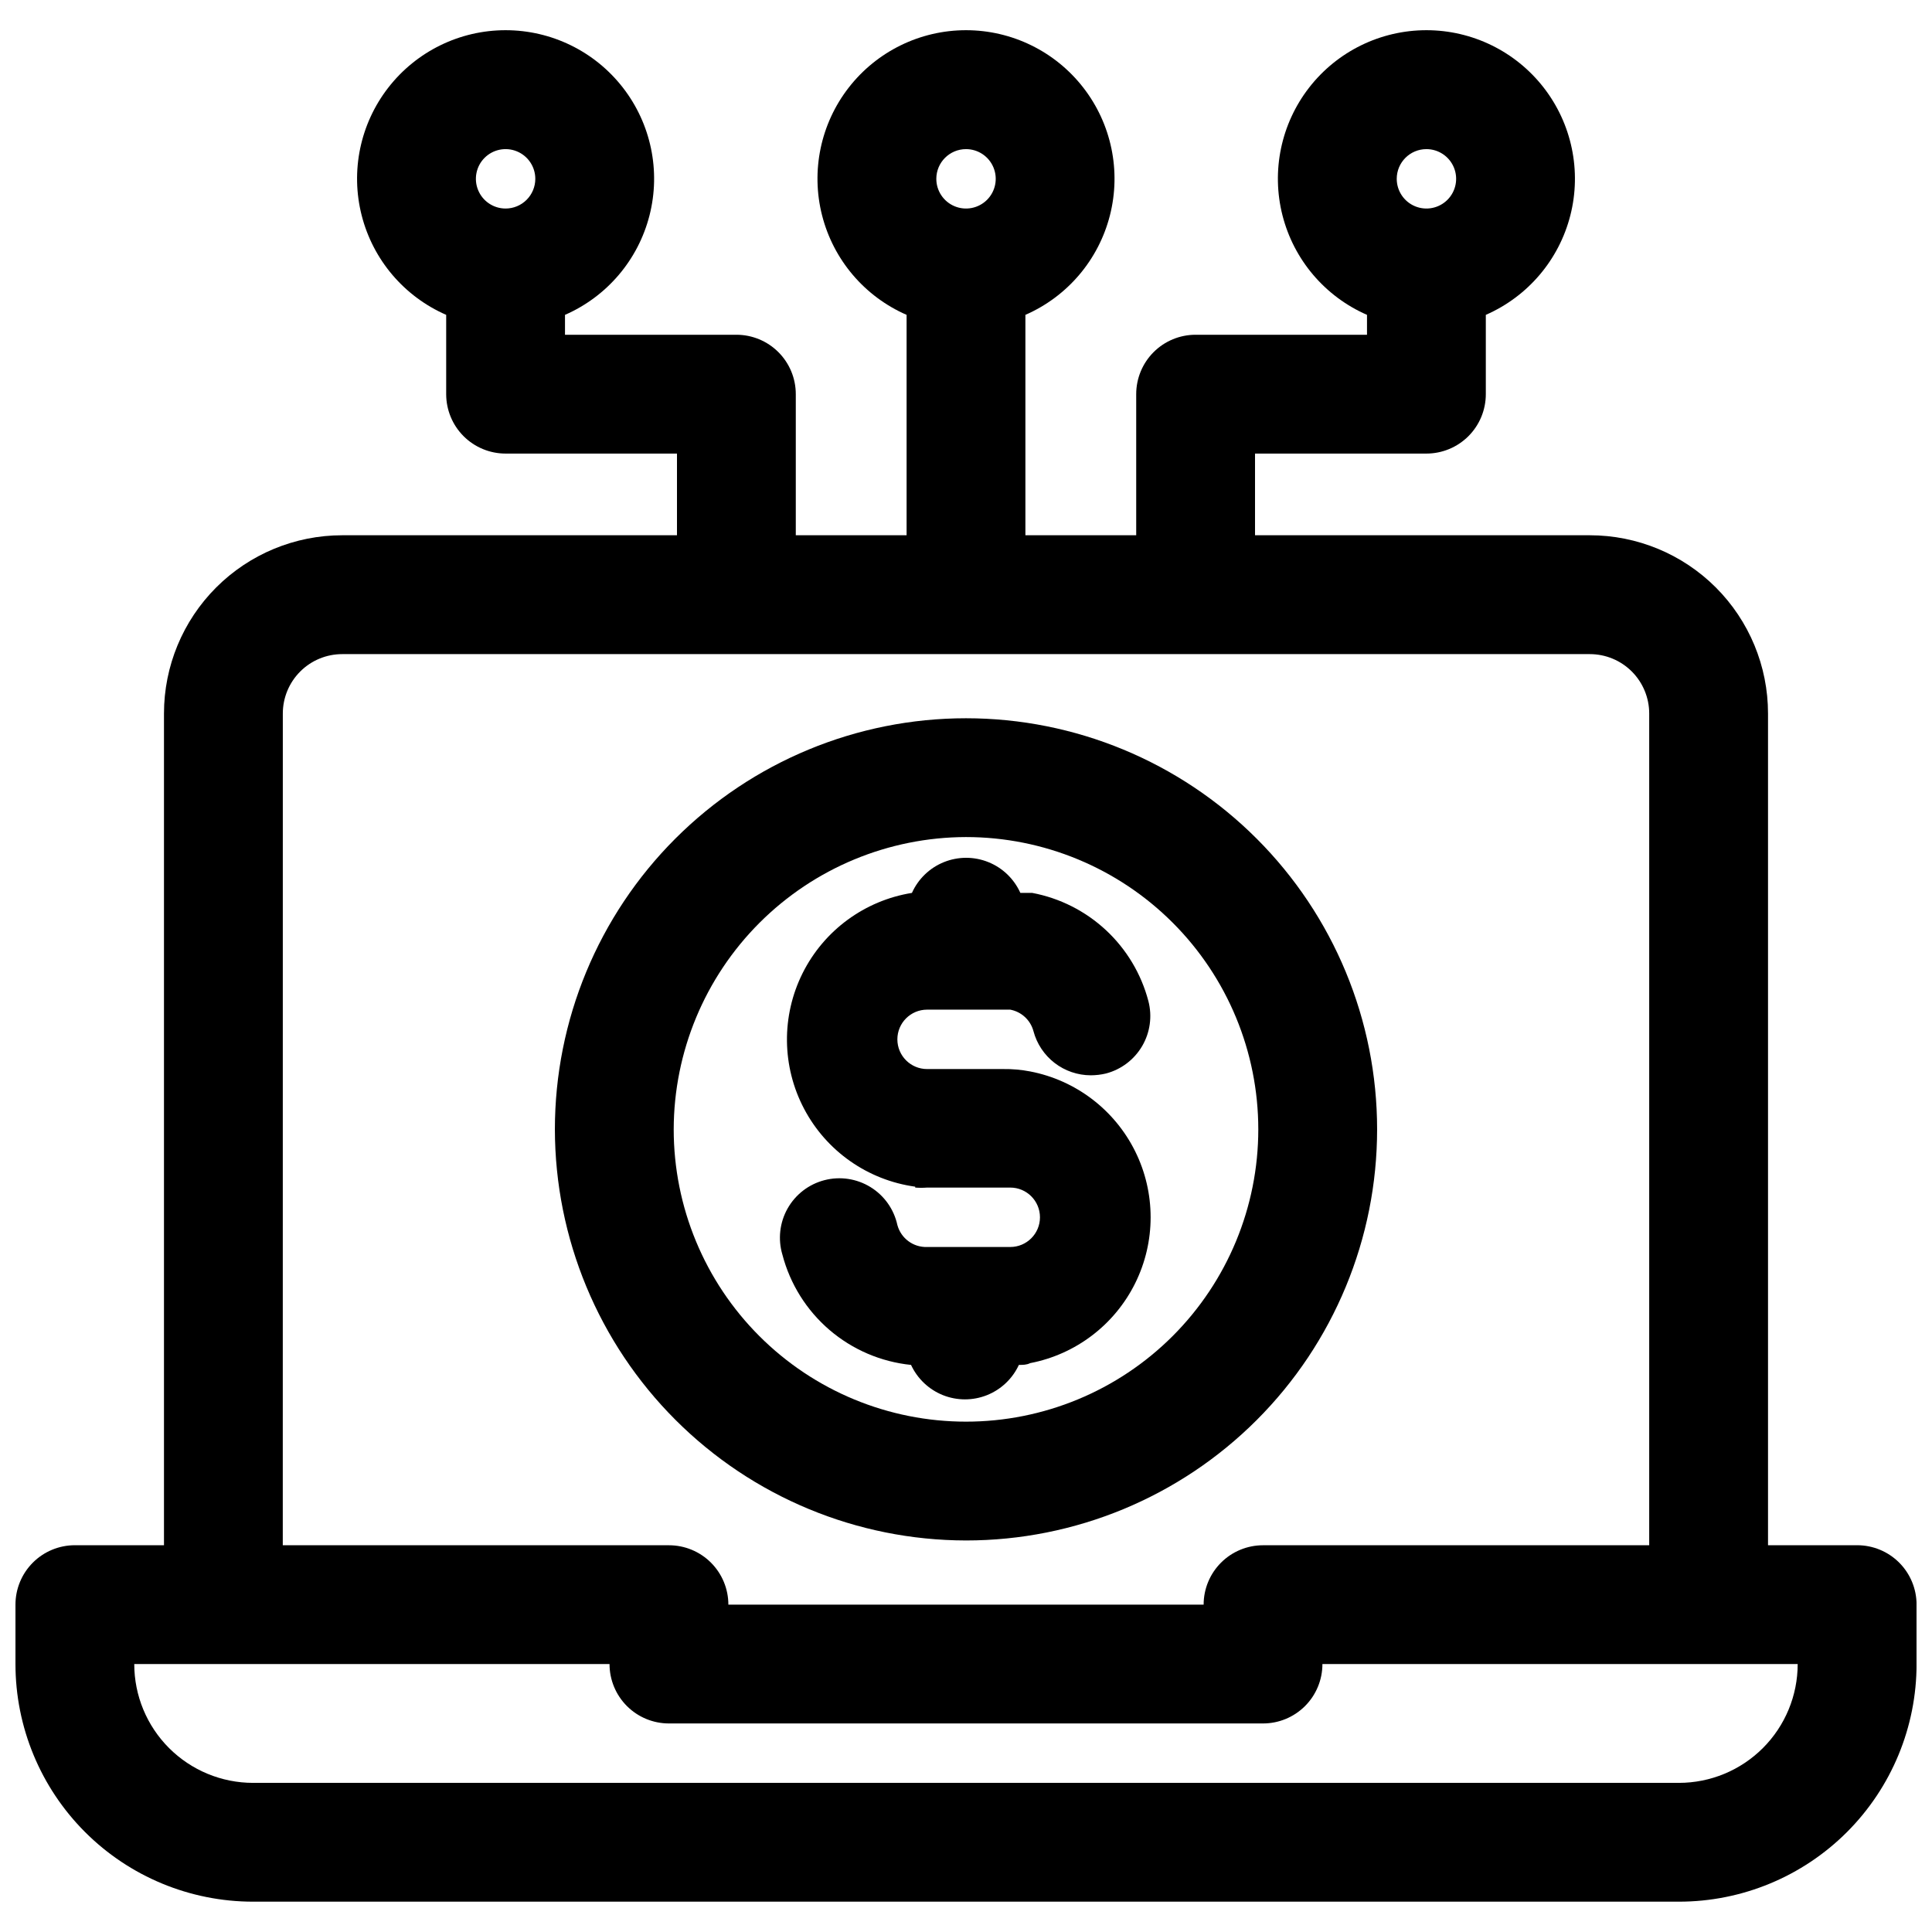
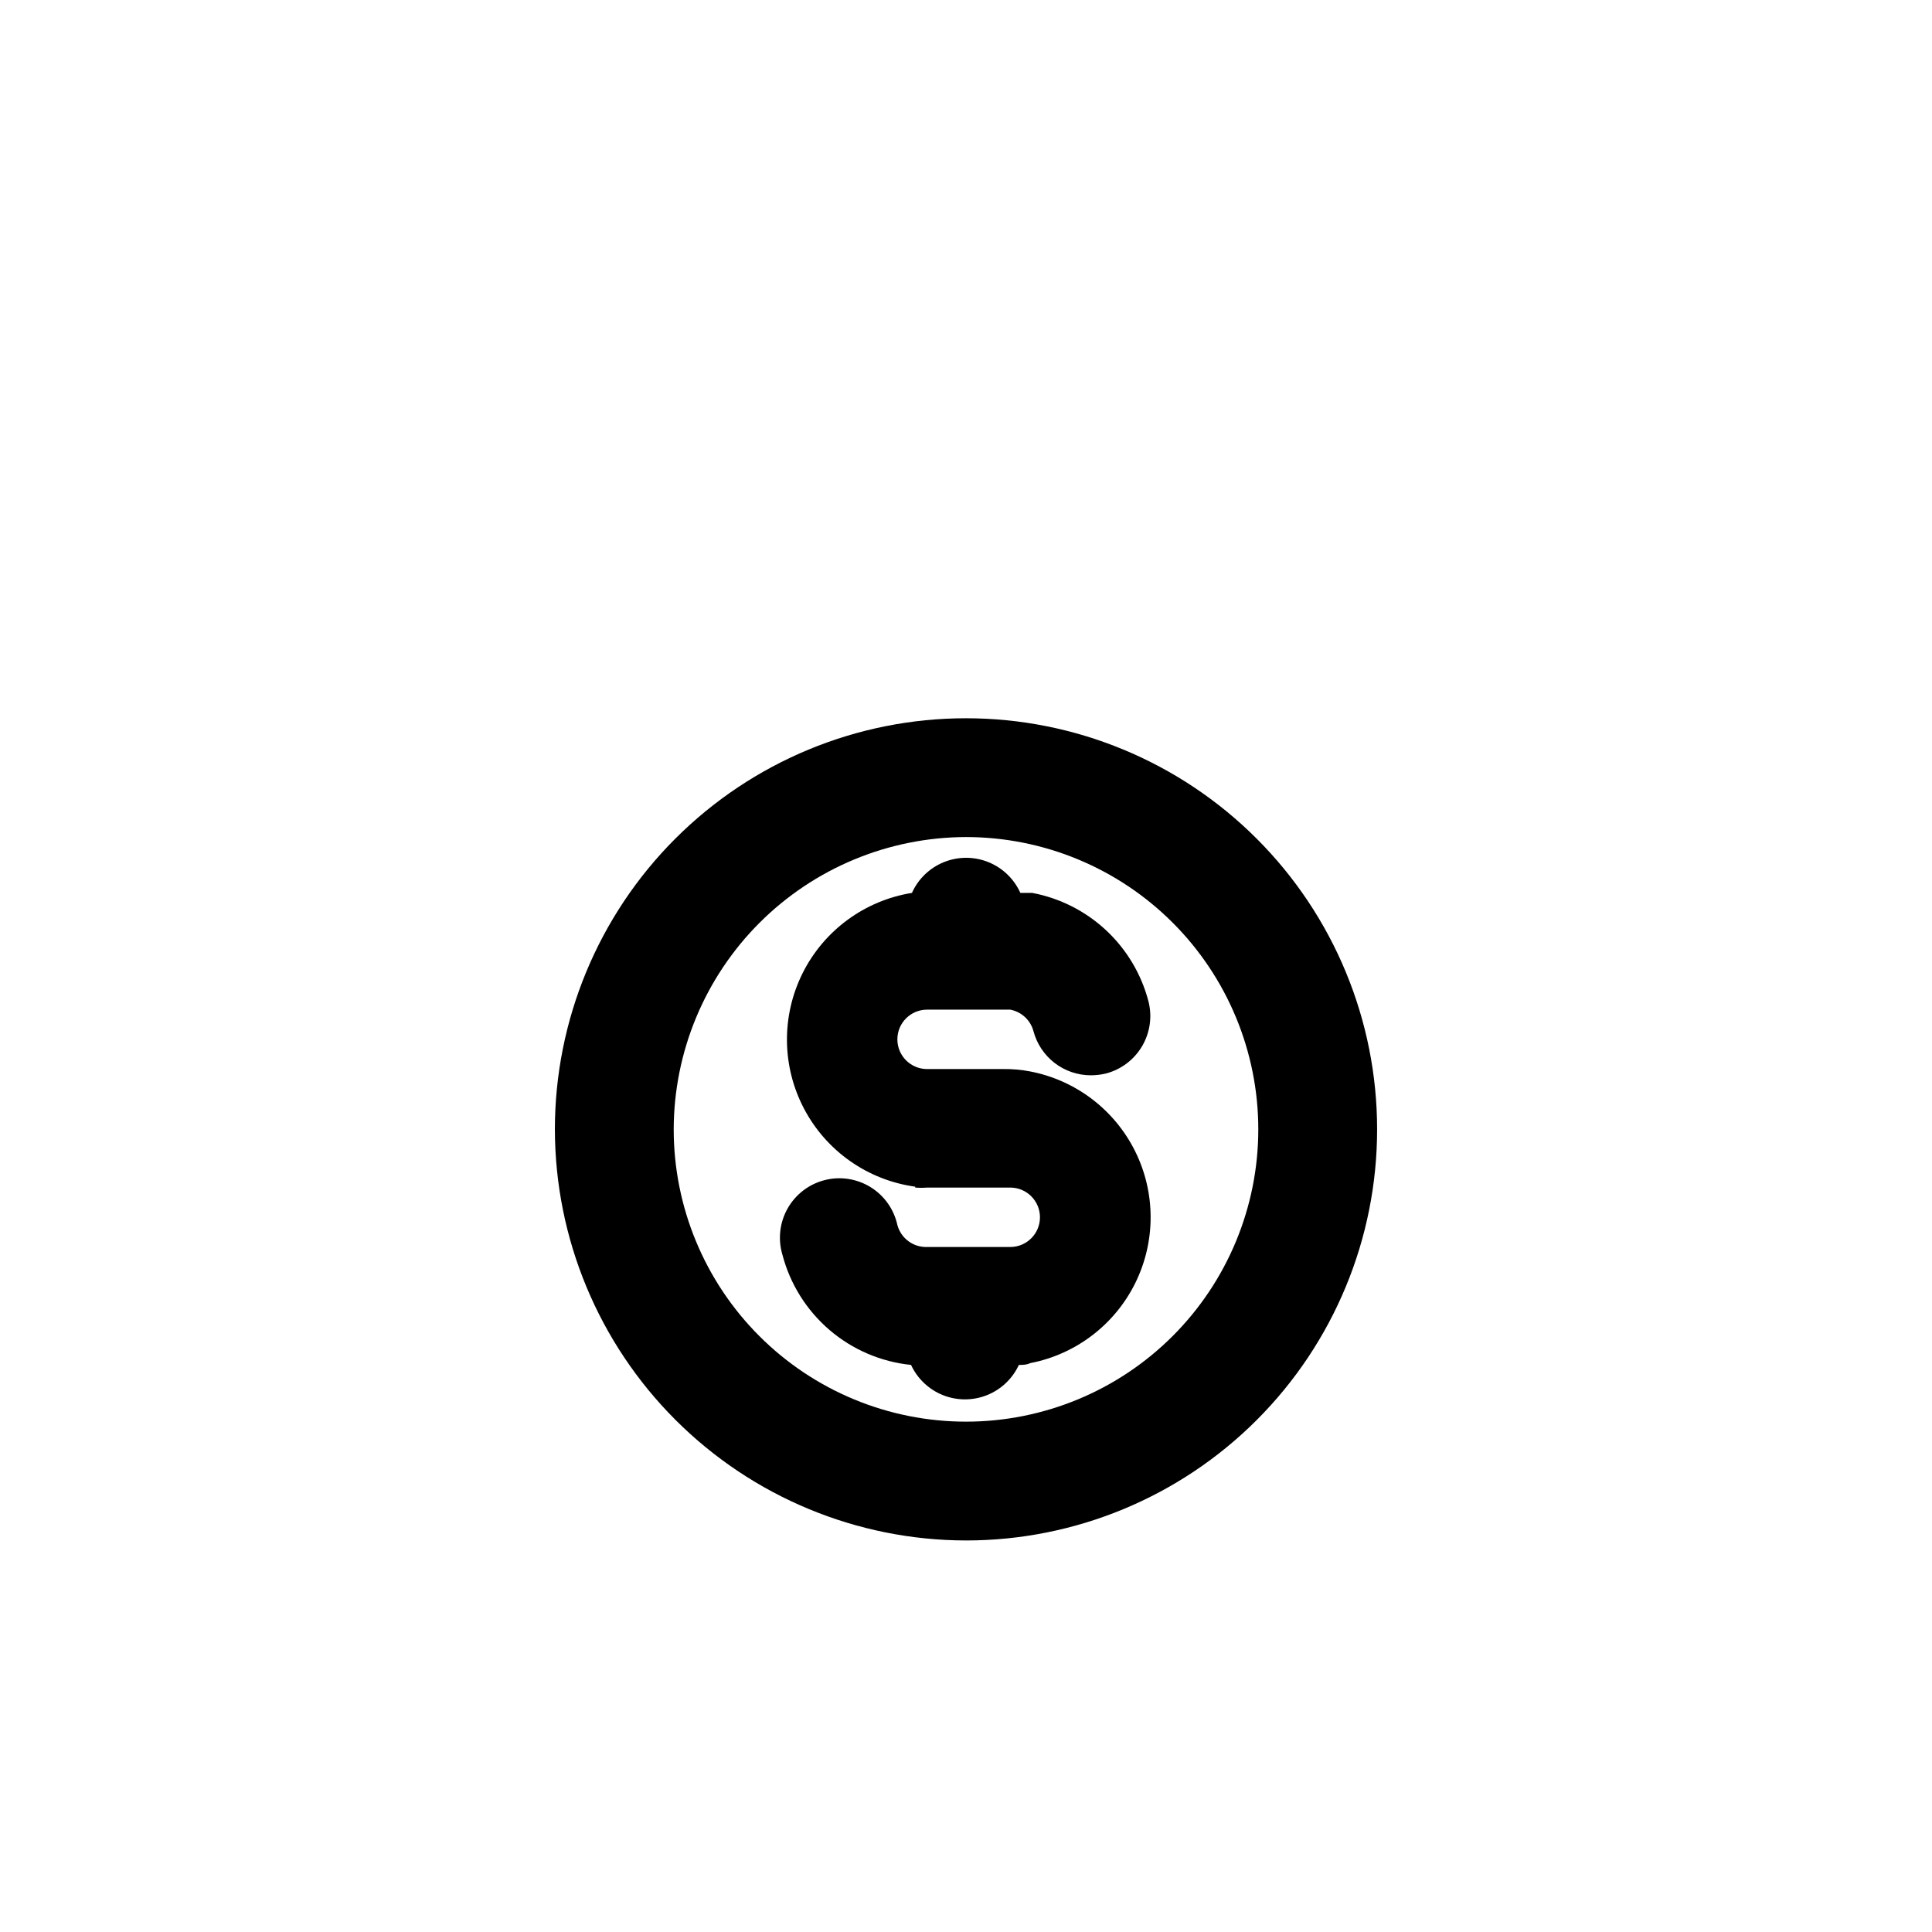
<svg xmlns="http://www.w3.org/2000/svg" width="800px" height="800px" version="1.1" viewBox="144 144 512 512">
  <defs>
    <clipPath id="a">
-       <path d="m148.09 152h503.81v496h-503.81z" />
-     </clipPath>
+       </clipPath>
  </defs>
  <g clip-path="url(#a)">
-     <path d="m636.16 553.5h-23.617v-220.42c0-12.527-4.977-24.539-13.832-33.398-8.859-8.855-20.875-13.832-33.398-13.832h-88.719v-21.648h45.422c4.176 0 8.18-1.66 11.133-4.613 2.953-2.953 4.609-6.957 4.609-11.133v-21.016c11.137-4.863 19.402-14.594 22.402-26.367 2.996-11.773 0.387-24.273-7.07-33.863-7.457-9.594-18.926-15.207-31.074-15.207-12.152 0-23.621 5.613-31.078 15.207-7.453 9.59-10.062 22.09-7.066 33.863s11.266 21.504 22.398 26.367v5.273h-45.422c-4.176 0-8.18 1.656-11.133 4.609-2.949 2.953-4.609 6.957-4.609 11.133v37.395h-29.363v-58.41c11.137-4.863 19.402-14.594 22.398-26.367 3-11.773 0.391-24.273-7.066-33.863-7.457-9.594-18.926-15.207-31.074-15.207-12.152 0-23.621 5.613-31.078 15.207-7.457 9.59-10.062 22.09-7.066 33.863 2.996 11.773 11.262 21.504 22.398 26.367v58.41h-29.363v-37.395c0-4.176-1.656-8.18-4.609-11.133s-6.957-4.609-11.133-4.609h-45.422v-5.273c11.137-4.863 19.402-14.594 22.398-26.367 3-11.773 0.391-24.273-7.066-33.863-7.457-9.594-18.926-15.207-31.078-15.207-12.148 0-23.617 5.613-31.074 15.207-7.457 9.59-10.066 22.09-7.066 33.863 2.996 11.773 11.262 21.504 22.398 26.367v21.02-0.004c0 4.176 1.66 8.18 4.609 11.133 2.953 2.953 6.957 4.613 11.133 4.613h45.422v21.648h-88.715c-12.527 0-24.543 4.977-33.398 13.832-8.859 8.859-13.836 20.871-13.836 33.398v220.42h-23.617c-4.172 0-8.18 1.656-11.133 4.609-2.949 2.953-4.609 6.957-4.609 11.133v15.746c0 16.703 6.637 32.719 18.445 44.531 11.809 11.809 27.828 18.445 44.531 18.445h377.86c16.703 0 32.723-6.637 44.531-18.445 11.812-11.812 18.445-27.828 18.445-44.531v-15.746c0-4.176-1.656-8.18-4.609-11.133s-6.957-4.609-11.133-4.609zm-114.14-369.98c3.184 0 6.055 1.918 7.273 4.859s0.543 6.324-1.707 8.578c-2.254 2.25-5.637 2.926-8.578 1.707s-4.859-4.09-4.859-7.273c0-4.348 3.523-7.871 7.871-7.871zm-244.03 15.742h-0.004c-3.184 0-6.051-1.918-7.269-4.859s-0.547-6.328 1.703-8.578c2.254-2.254 5.641-2.926 8.582-1.707s4.859 4.09 4.859 7.273c0 2.086-0.832 4.09-2.309 5.566-1.477 1.477-3.477 2.305-5.566 2.305zm122.02-15.742c3.184 0 6.055 1.918 7.269 4.859 1.219 2.941 0.547 6.324-1.703 8.578-2.254 2.25-5.641 2.926-8.582 1.707s-4.859-4.09-4.859-7.273c0-4.348 3.527-7.871 7.875-7.871zm-181.06 149.57c0-4.176 1.66-8.18 4.613-11.133 2.953-2.953 6.957-4.609 11.133-4.609h330.62c4.176 0 8.18 1.656 11.133 4.609 2.949 2.953 4.609 6.957 4.609 11.133v220.42h-102.34c-4.176 0-8.18 1.656-11.133 4.609-2.953 2.953-4.609 6.957-4.609 11.133h-125.95c0-4.176-1.66-8.18-4.613-11.133s-6.957-4.609-11.133-4.609h-102.34zm369.98 283.39h-377.86c-8.352 0-16.359-3.32-22.266-9.223-5.906-5.906-9.223-13.914-9.223-22.266h125.95c0 4.176 1.656 8.18 4.609 11.133s6.957 4.609 11.133 4.609h157.44c4.176 0 8.18-1.656 11.133-4.609 2.953-2.953 4.609-6.957 4.609-11.133h125.95c0 8.352-3.316 16.359-9.223 22.266-5.902 5.902-13.914 9.223-22.266 9.223z" />
-   </g>
+     </g>
  <path d="m386.54 458.72c1.047 0.082 2.098 0.082 3.148 0h22.043-0.004c4.348 0 7.875 3.527 7.875 7.875s-3.527 7.871-7.875 7.871h-22.039c-3.66 0.125-6.922-2.289-7.875-5.828-0.91-4.18-3.484-7.809-7.129-10.051-3.648-2.242-8.047-2.906-12.191-1.832-4.141 1.07-7.672 3.781-9.773 7.508s-2.598 8.148-1.371 12.25c2.031 7.762 6.383 14.719 12.473 19.938 6.094 5.219 13.633 8.453 21.613 9.266 1.695 3.656 4.723 6.523 8.461 8.016 3.742 1.488 7.914 1.488 11.656 0 3.738-1.492 6.769-4.359 8.461-8.016 1.023 0 2.047 0 2.992-0.473 12.07-2.32 22.367-10.152 27.828-21.168 5.461-11.016 5.461-23.949 0-34.965-5.461-11.016-15.758-18.848-27.828-21.168-2.363-0.457-4.762-0.668-7.164-0.633h-20.152c-4.348 0-7.875-3.523-7.875-7.871s3.527-7.871 7.875-7.871h22.043-0.004c2.965 0.559 5.348 2.758 6.141 5.668 0.887 3.356 2.856 6.328 5.602 8.449 2.75 2.121 6.121 3.273 9.594 3.281 1.352-0.004 2.699-0.16 4.012-0.473 4.043-1.055 7.496-3.672 9.609-7.273 2.109-3.602 2.703-7.894 1.648-11.934-1.895-7.199-5.793-13.711-11.242-18.785-5.449-5.07-12.223-8.492-19.535-9.871h-3.148c-1.668-3.715-4.707-6.641-8.484-8.16-3.773-1.523-7.992-1.523-11.77 0-3.777 1.52-6.816 4.445-8.48 8.16-12.523 2.012-23.309 9.934-28.977 21.277-5.664 11.348-5.516 24.73 0.402 35.949 5.914 11.219 16.875 18.898 29.441 20.629z" />
  <path d="m400 552.24c28.895 0 56.605-11.477 77.035-31.91 20.434-20.43 31.914-48.141 31.914-77.039 0-28.895-11.48-56.605-31.914-77.035-20.43-20.434-48.141-31.91-77.035-31.91-28.898 0-56.609 11.477-77.039 31.91-20.434 20.43-31.91 48.141-31.91 77.035 0.039 28.883 11.531 56.57 31.957 76.992 20.422 20.426 48.109 31.918 76.992 31.957zm0-186.41c20.543 0 40.246 8.164 54.773 22.691 14.523 14.523 22.688 34.227 22.688 54.77 0 20.547-8.164 40.246-22.688 54.773-14.527 14.527-34.23 22.688-54.773 22.688-20.547 0-40.246-8.16-54.773-22.688-14.527-14.527-22.688-34.227-22.688-54.773 0.039-20.531 8.215-40.207 22.73-54.727 14.52-14.516 34.199-22.691 54.73-22.734z" />
</svg>